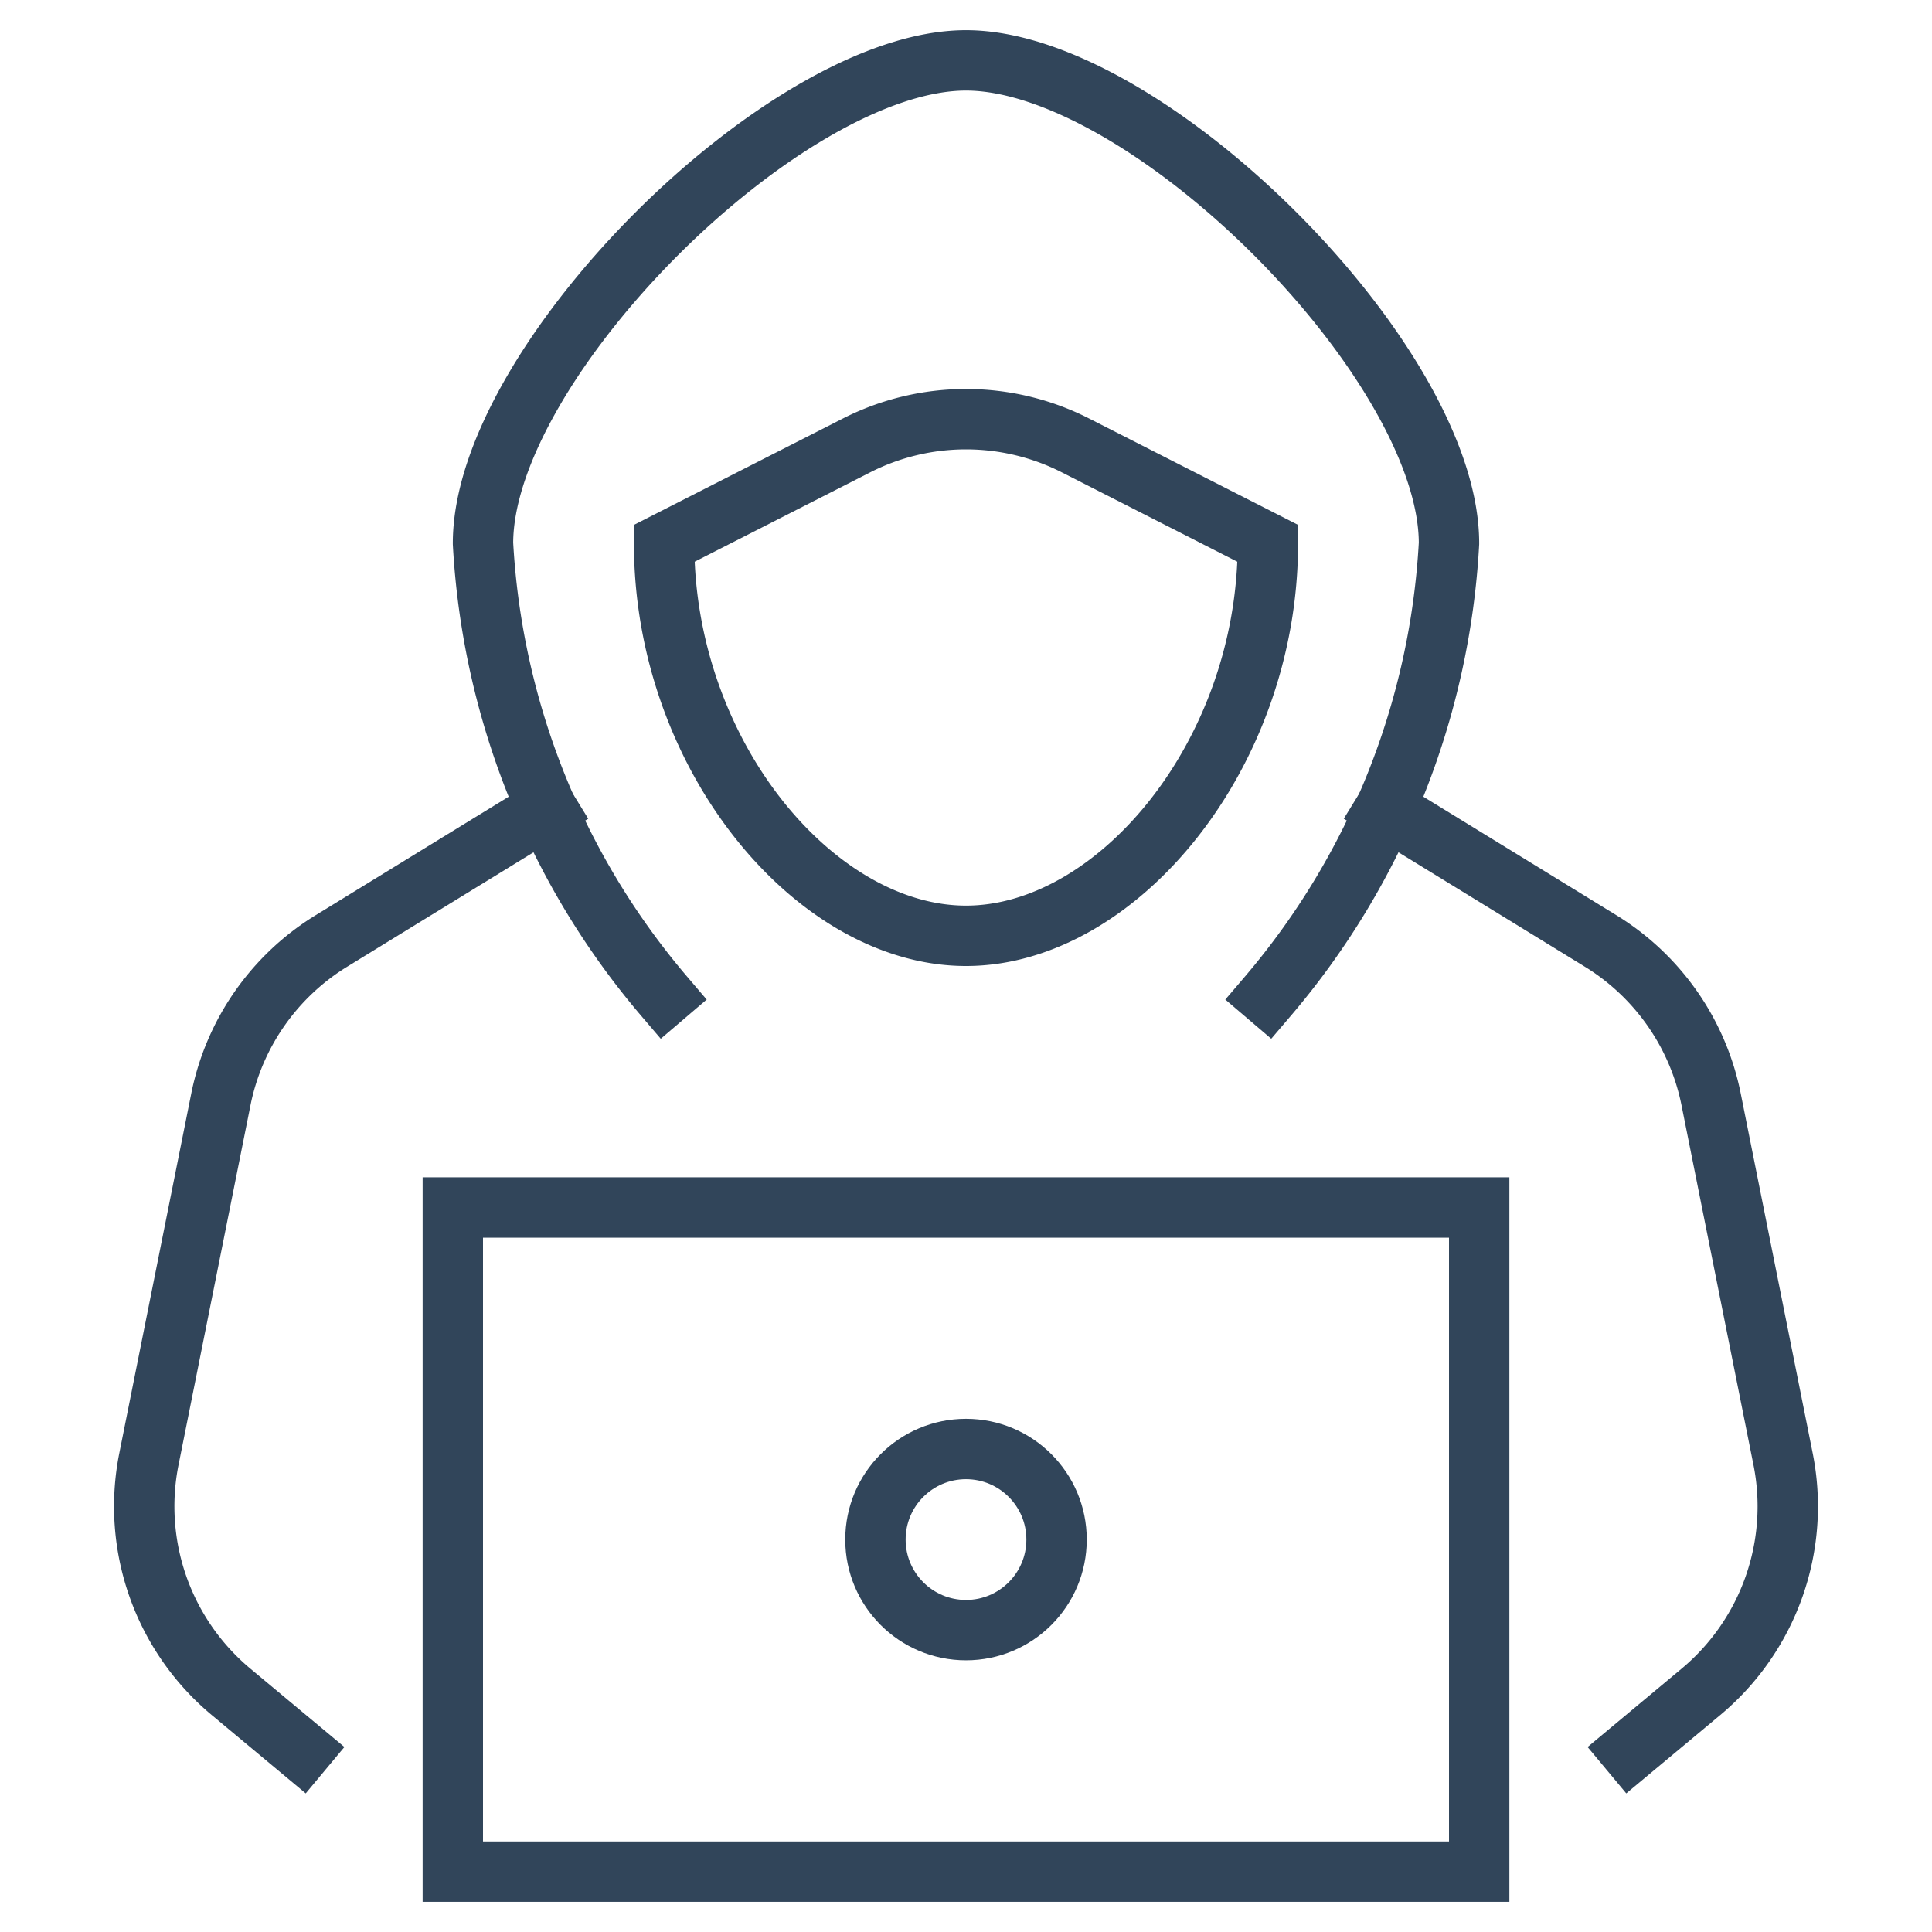
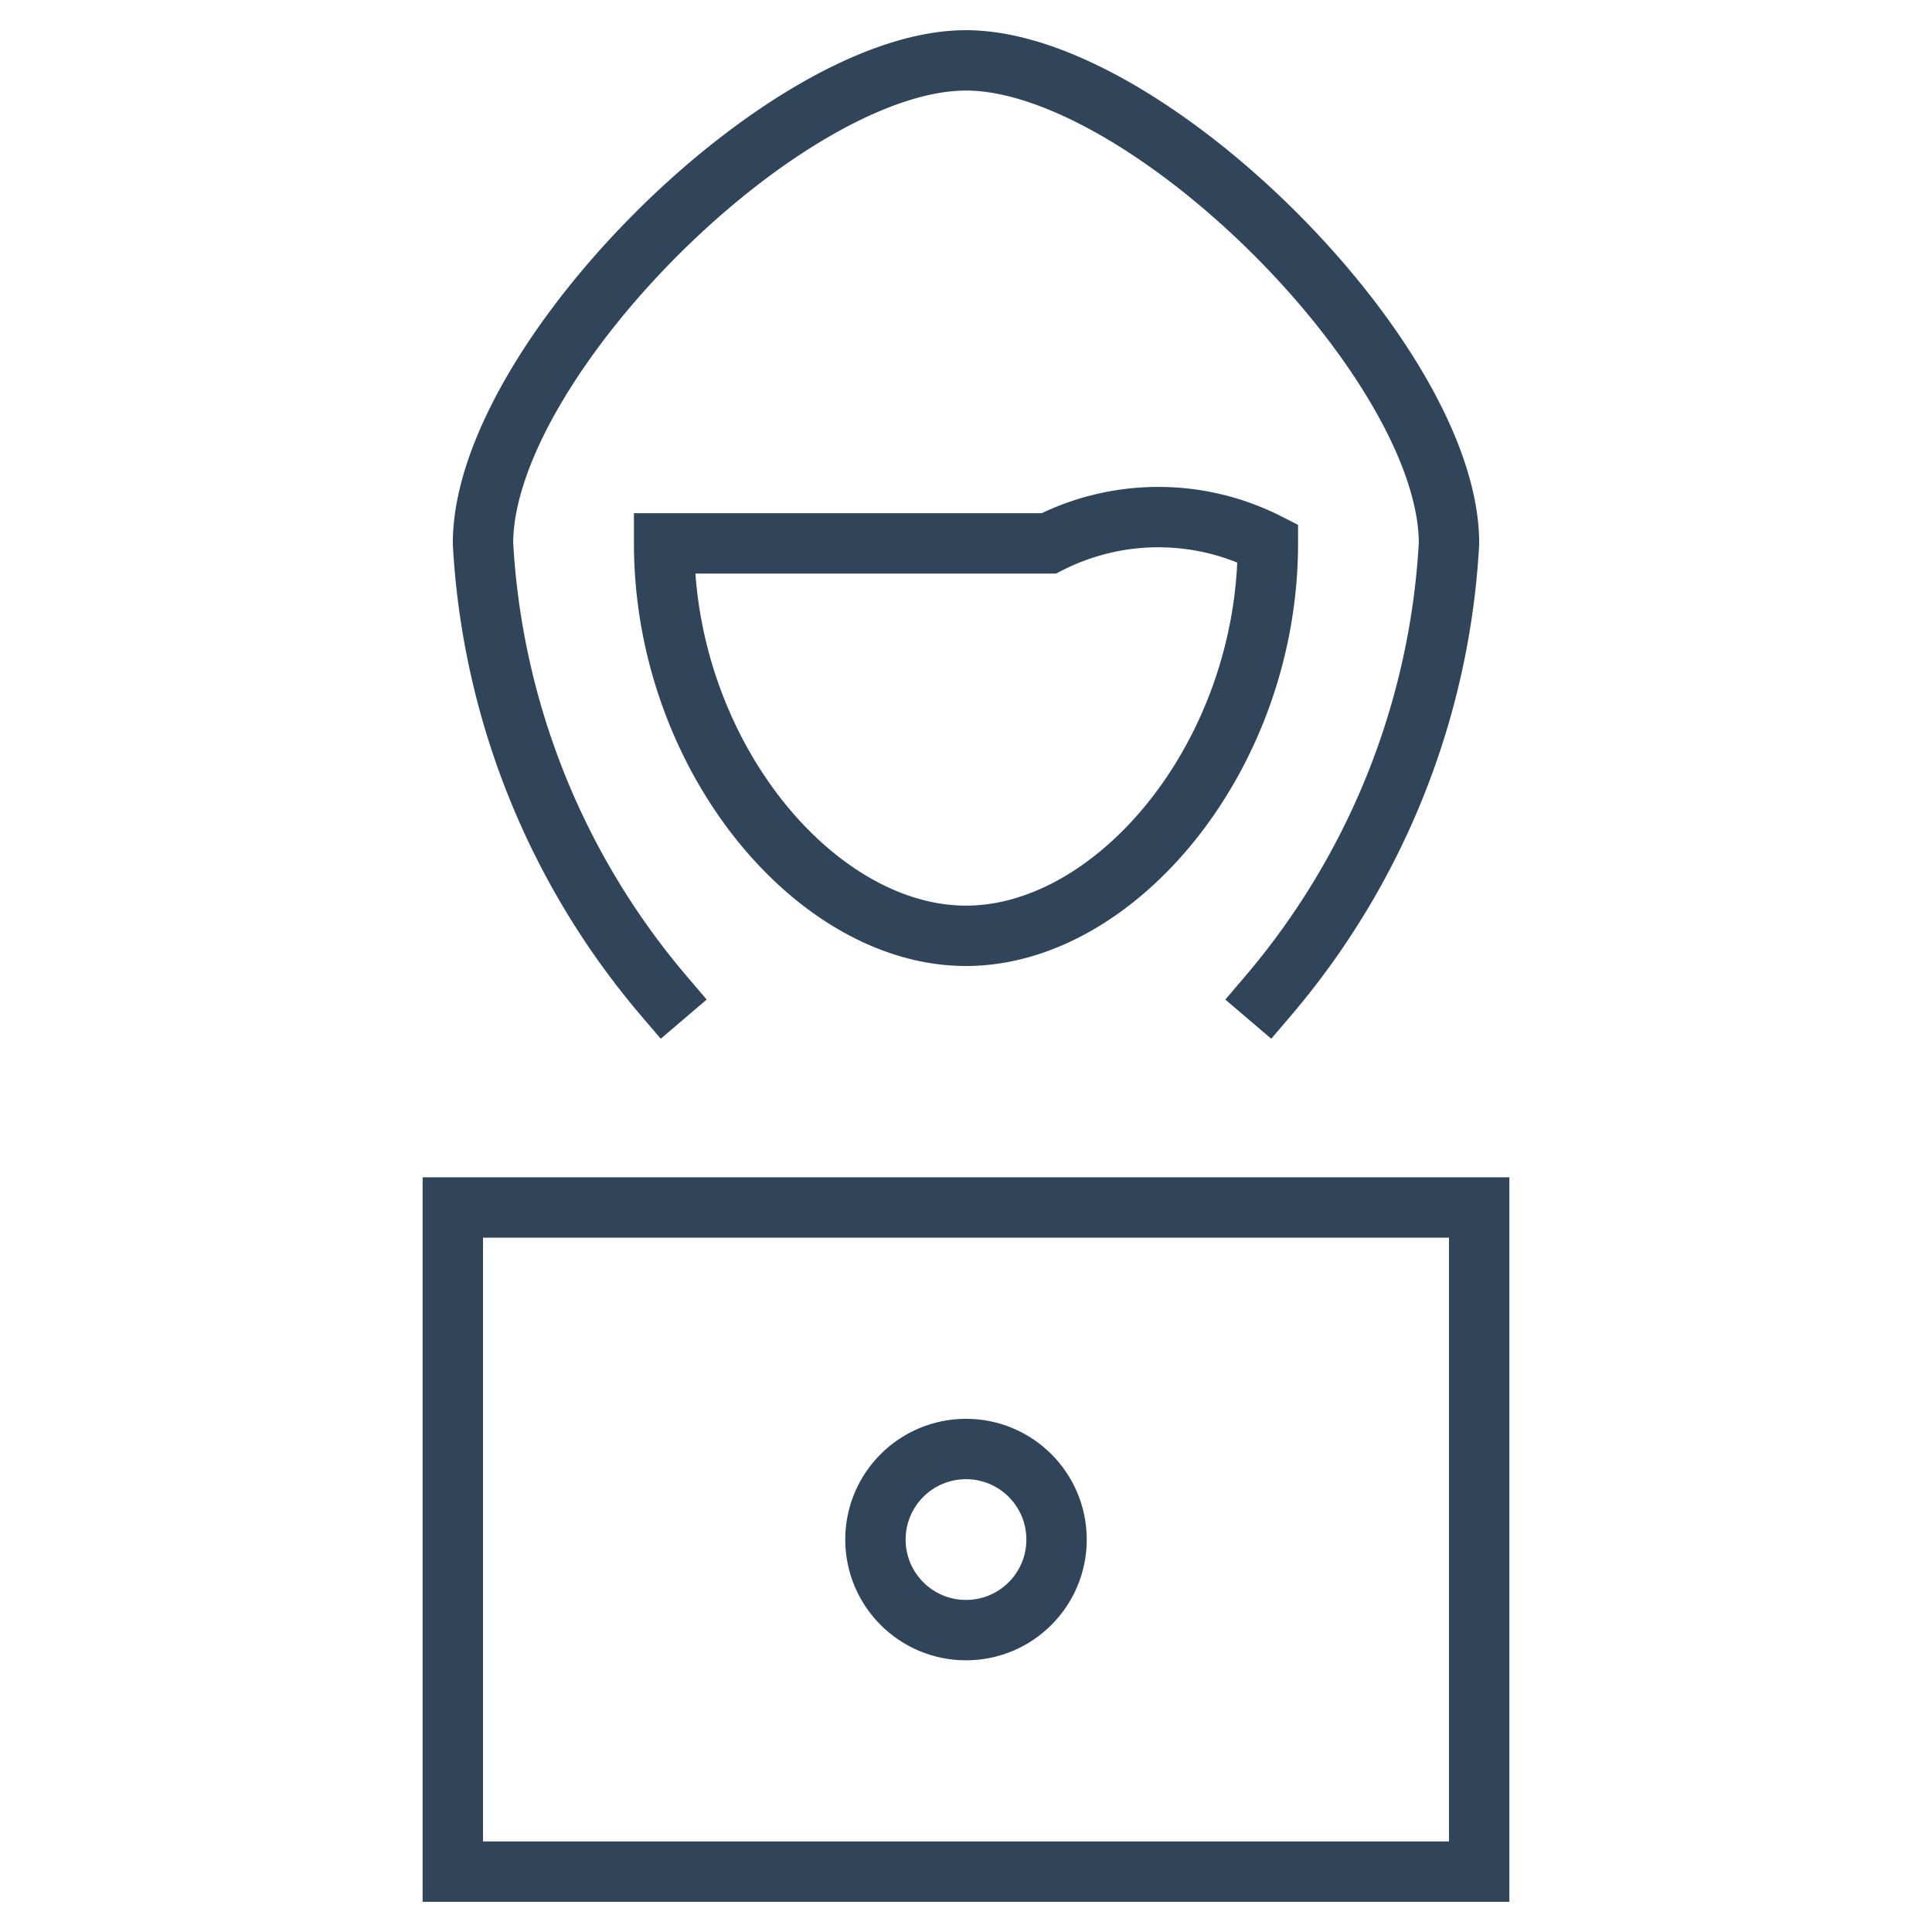
<svg xmlns="http://www.w3.org/2000/svg" height="64" width="64" viewBox="0 0 64 64">
  <title>64 hacker</title>
  <g stroke-linecap="square" stroke-miterlimit="10" fill="#31455a" stroke-linejoin="miter" class="nc-icon-wrapper">
    <path d="M22,33a25.245,25.245,0,0,1-6-15C16,12,26,2,32,2S48,12,48,18a25.245,25.245,0,0,1-6,15" fill="none" stroke="#31455a" stroke-width="2" />
    <rect x="15" y="40" width="34" height="22" fill="none" stroke="#31455a" stroke-width="2" data-color="color-2" />
-     <path d="M18.11,26.792l-7.136,4.381a8,8,0,0,0-3.658,5.249L4.933,48.333a8,8,0,0,0,2.724,7.714L10,58" fill="none" stroke="#31455a" stroke-width="2" data-cap="butt" stroke-linecap="butt" />
-     <path d="M45.89,26.792l7.136,4.381a8,8,0,0,1,3.658,5.249l2.383,11.911a8,8,0,0,1-2.724,7.714L54,58" fill="none" stroke="#31455a" stroke-width="2" data-cap="butt" stroke-linecap="butt" />
-     <path d="M32,31c5,0,10-6,10-13l-6.371-3.243a8,8,0,0,0-7.258,0L22,18C22,25,27,31,32,31Z" fill="none" stroke="#31455a" stroke-width="2" />
+     <path d="M32,31c5,0,10-6,10-13a8,8,0,0,0-7.258,0L22,18C22,25,27,31,32,31Z" fill="none" stroke="#31455a" stroke-width="2" />
    <circle cx="32" cy="51" r="3" fill="none" stroke="#31455a" stroke-width="2" data-color="color-2" />
  </g>
</svg>